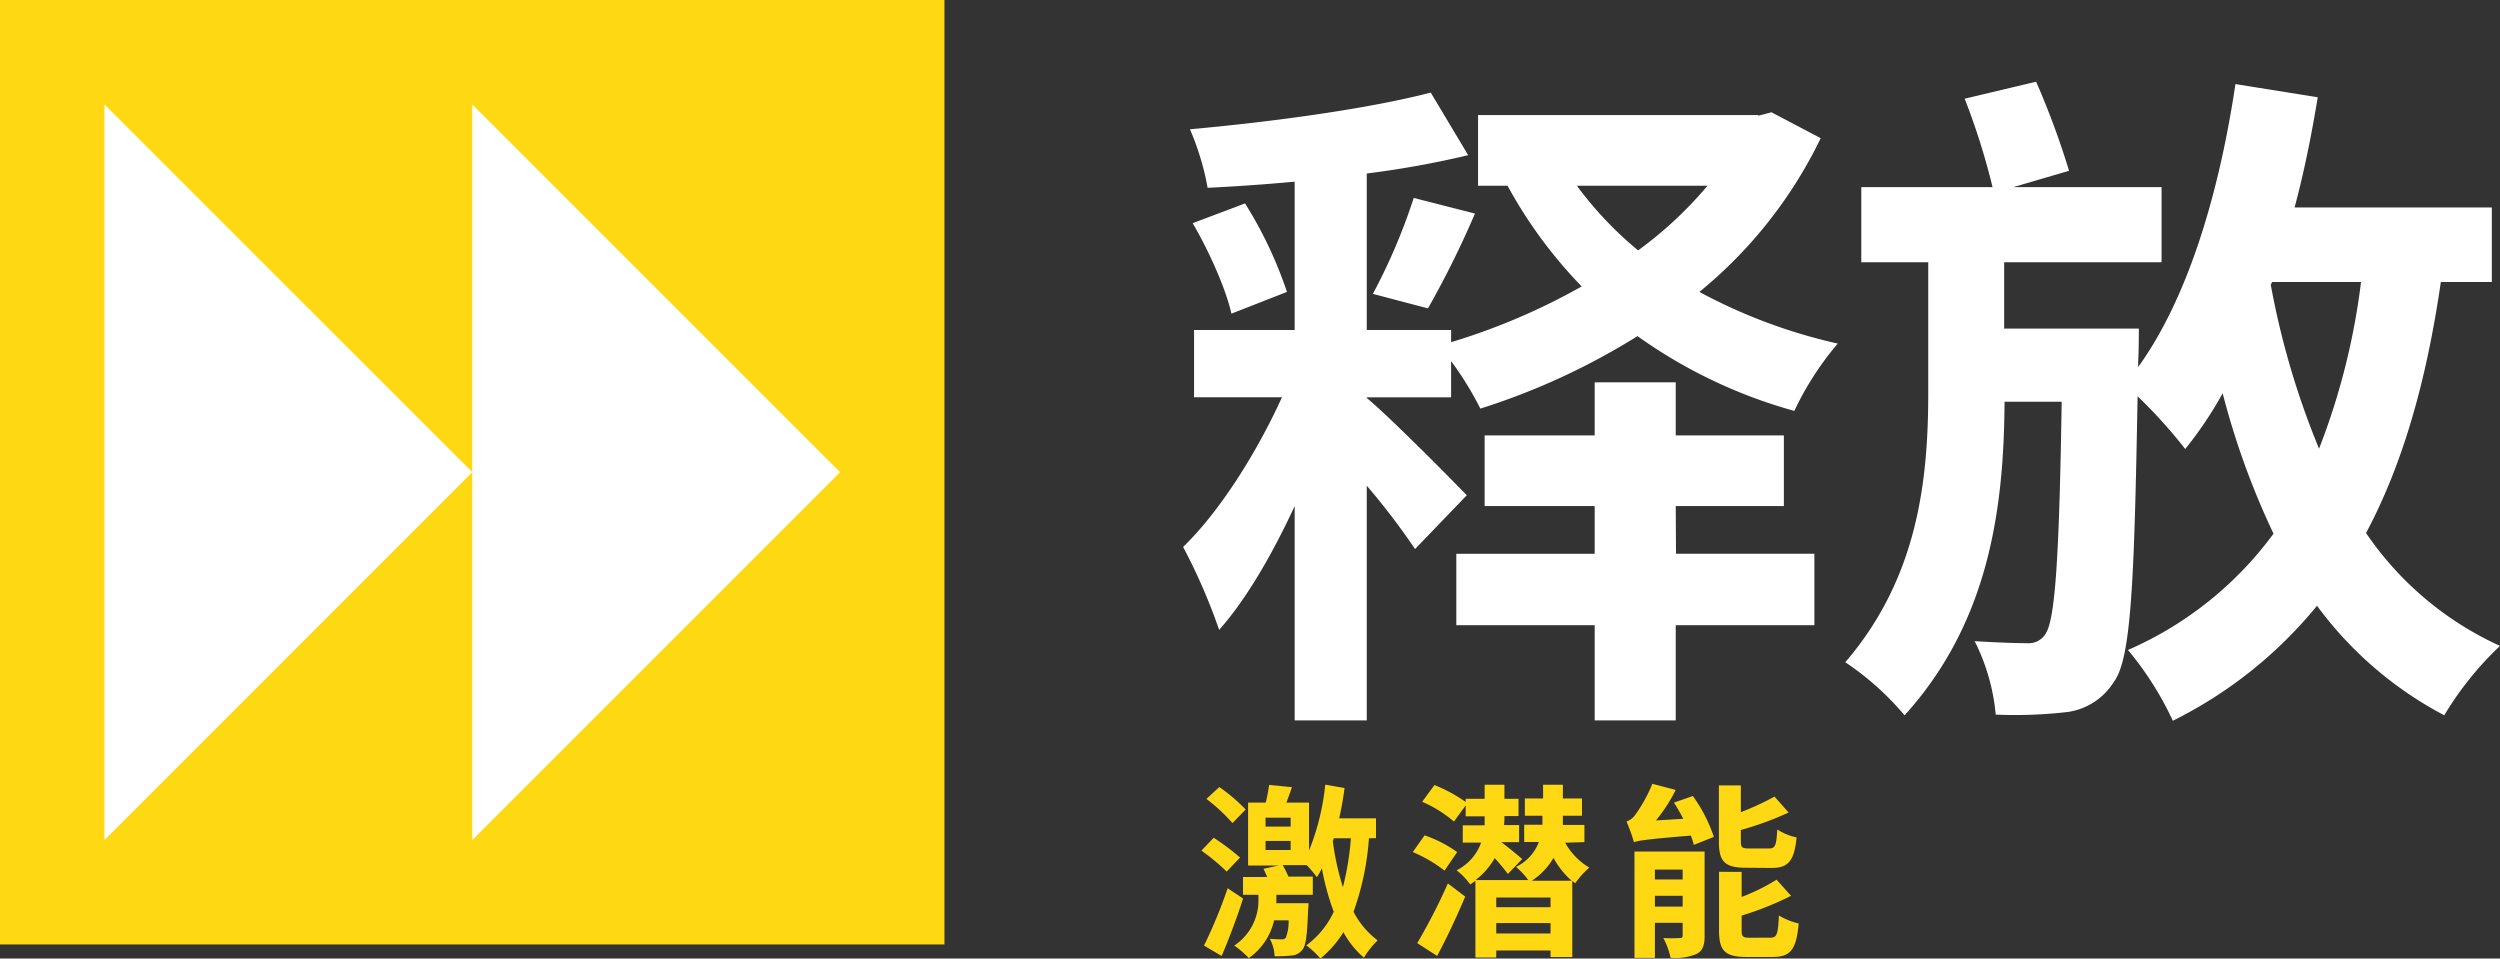
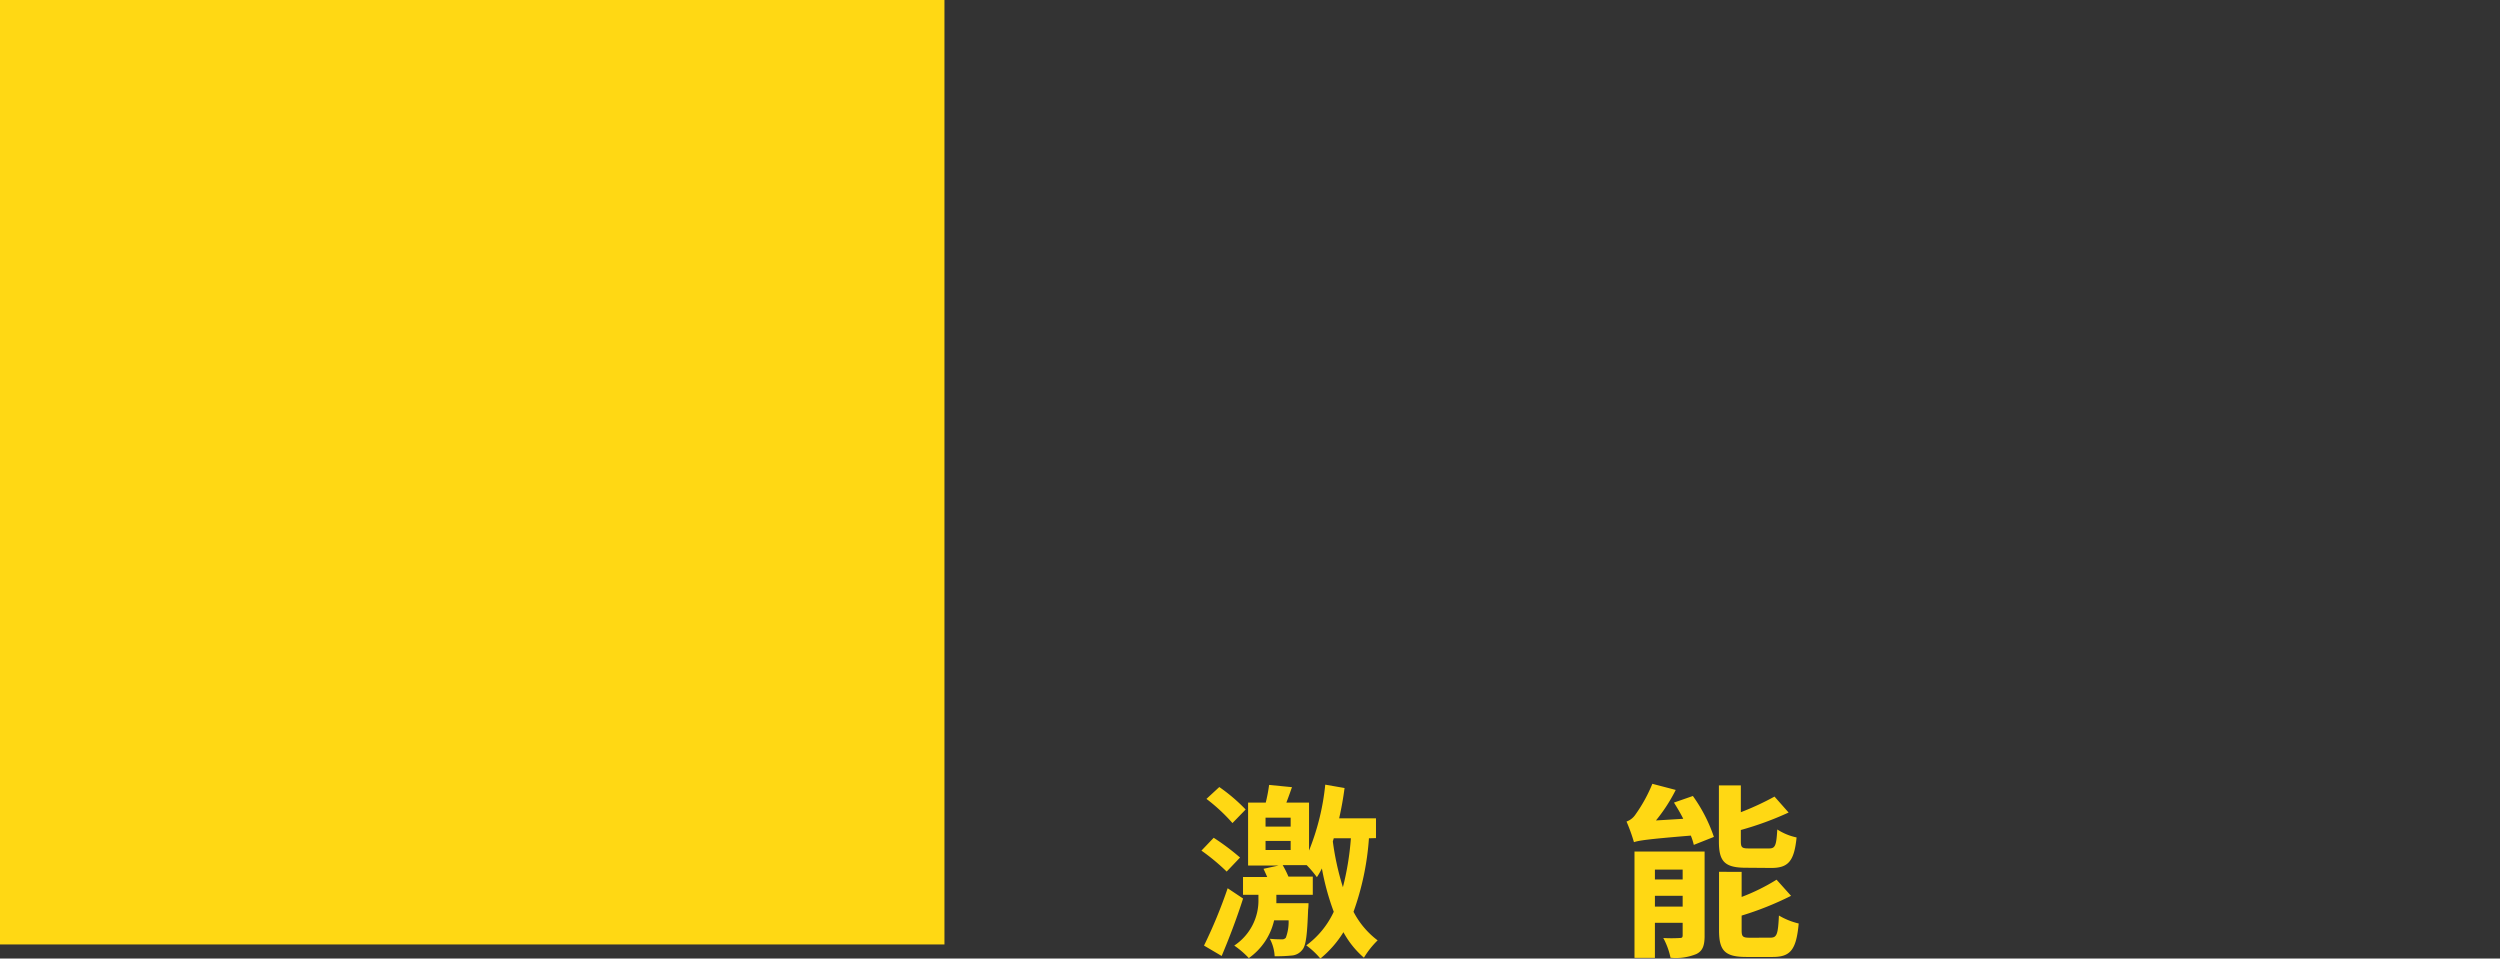
<svg xmlns="http://www.w3.org/2000/svg" id="Layer_1" data-name="Layer 1" viewBox="0 0 379.4 145.47">
  <rect x="0" y="0" width="379.4" height="145.47" fill="#333333" stroke="none" />
  <defs>
    <style>.cls-1{fill:#fff;}.cls-2{fill:#ffd814;}</style>
  </defs>
-   <path class="cls-1" d="M237.44,107.52a106.86,106.86,0,0,0-7.33-9.61v35.62H219.17V101c-3.4,7.33-7.33,14.14-11.46,18.79a90,90,0,0,0-5.47-12.59c5.58-5.37,11.26-14.46,15-22.71H203.9V74.28h15.27V51.77c-4.54.42-9,.73-13.21.93a40.6,40.6,0,0,0-2.68-8.88c12.49-1.13,27-3.09,36.54-5.57l5.68,9.5a143.42,143.42,0,0,1-15.39,2.78V74.28h12.8v1.85a97.89,97.89,0,0,0,19.82-8.46,69.93,69.93,0,0,1-11.25-15.28H247V41.66h42.53v.1l2-.52L299,45.17A68.6,68.6,0,0,1,280.59,68.5a81.69,81.69,0,0,0,21,7.84A45.73,45.73,0,0,0,295,86.56,75.46,75.46,0,0,1,271.2,75.21a104.24,104.24,0,0,1-23.85,11A49.32,49.32,0,0,0,242.91,79v5.5h-12.8v.1C233.52,87.39,243,97,245.29,99.36ZM209.57,71.8c-.82-3.72-3.4-9.5-5.88-13.73l7.95-3A63,63,0,0,1,218,68.5Zm21.47-3a90.22,90.22,0,0,0,6.2-14.56l9.29,2.37A144.65,144.65,0,0,1,239.4,71Zm46,39.44h21v10.84H277v14.45H264.7V119.08h-21V108.24h21V101H248V90.28h16.7V82.22H277v8.06h16.41V101H277ZM262,52.39a55,55,0,0,0,9.29,9.81,59.71,59.71,0,0,0,10.53-9.81Z" transform="translate(-22.69 -24.2)" />
-   <path class="cls-1" d="M393.11,67c-2.17,15-5.78,27.66-11.35,38.09a49.16,49.16,0,0,0,20.33,17.13,49.34,49.34,0,0,0-8.46,10.53,56.71,56.71,0,0,1-19.31-16.62,66.25,66.25,0,0,1-21.88,17.45,48.78,48.78,0,0,0-6.81-10.74,54.3,54.3,0,0,0,22.09-17.65A118.73,118.73,0,0,1,360,83.88a57.89,57.89,0,0,1-5.68,8.46,76.11,76.11,0,0,0-7.23-8c-.51,28.7-1,39.85-3.61,43.36a9.91,9.91,0,0,1-6.92,4.54,68.53,68.53,0,0,1-11,.41,30.82,30.82,0,0,0-3.2-11.15c3.3.21,6.29.31,7.95.31a3,3,0,0,0,2.89-1.55c1.34-2.27,2-10.94,2.37-35.09H326.9c-.1,16.31-2.37,33.44-15.17,47.59a43,43,0,0,0-9-8.06c11-12.8,12.59-27.56,12.59-40.87V64H305.16V52.6h19.92a105,105,0,0,0-4.23-13.42l10.84-2.58a123.13,123.13,0,0,1,5,13.52l-8.47,2.48h22.51V64H326.84V74.07h20.44s0,3.51-.1,5v.83c7.53-10.43,12.28-26.32,14.76-42.94l12.49,2c-.93,5.68-2.07,11.35-3.51,16.72h29.93V67Zm-25.81.41a123.18,123.18,0,0,0,7.33,24.88A104.62,104.62,0,0,0,381,67H367.51Z" transform="translate(-22.69 -24.2)" />
  <path class="cls-2" d="M208.85,156.47a31.52,31.52,0,0,0-3.83-3.18l1.86-1.95a35.35,35.35,0,0,1,4,3Zm2.49,4.09c-.91,2.88-2.15,6.13-3.25,8.72l-2.68-1.58A74,74,0,0,0,209,159Zm-1.61-11.45a26.94,26.94,0,0,0-3.95-3.67l1.95-1.8a26.51,26.51,0,0,1,4,3.41Zm20.71,2.31a41.28,41.28,0,0,1-2.34,11.15,12.78,12.78,0,0,0,3.66,4.34,12.89,12.89,0,0,0-2.08,2.63,13.71,13.71,0,0,1-3.11-3.87,16.13,16.13,0,0,1-3.5,4,12.29,12.29,0,0,0-2.14-2,13.18,13.18,0,0,0,4.17-5.1,38.61,38.61,0,0,1-1.8-6.58,10.89,10.89,0,0,1-.76,1.33,16.85,16.85,0,0,0-1.55-1.83h-3.64a14.12,14.12,0,0,1,.87,1.74h3.7V160h-5.53v1.27h4.88a7.74,7.74,0,0,1-.06,1c-.14,3.72-.31,5.41-.87,6.06a2.22,2.22,0,0,1-1.61.88,22.52,22.52,0,0,1-2.6.11,6.29,6.29,0,0,0-.73-2.65,17.67,17.67,0,0,0,1.78.08.7.7,0,0,0,.65-.25,6.91,6.91,0,0,0,.42-2.63h-2.2a9.6,9.6,0,0,1-3.84,5.73,13.78,13.78,0,0,0-2.21-1.9,8.2,8.2,0,0,0,3.67-7.08V160h-2.34v-2.71H215c-.19-.45-.39-.87-.56-1.24l2.31-.5H212.1V146h2.68a24.35,24.35,0,0,0,.51-2.68l3.47.34c-.29.84-.57,1.61-.85,2.34h3.44v7.28a36.35,36.35,0,0,0,2.46-10l2.93.51c-.2,1.55-.48,3.1-.82,4.6h5.59v3Zm-11.88-3.13h-3.81v1.36h3.81Zm0,3.53h-3.81v1.38h3.81Zm6.4.08a41.14,41.14,0,0,0,1.53,6.94,42.37,42.37,0,0,0,1.21-7.42h-2.6Z" transform="translate(-22.69 -24.2)" />
-   <path class="cls-2" d="M241.91,156.33a20.78,20.78,0,0,0-4.82-2.82l1.8-2.54a19.59,19.59,0,0,1,4.94,2.54Zm-4.14,11a91,91,0,0,0,4.65-9.06l2.63,2c-1.27,3-2.8,6.29-4.26,9Zm22.45-15.24a10.09,10.09,0,0,0,3.67,3.78,12.68,12.68,0,0,0-2.14,2.37c-.14-.11-.31-.22-.45-.34v11.54H258v-1h-8.24v1.08H246.6V157.88c-.26.17-.51.37-.79.54a10.45,10.45,0,0,0-2.06-2.14,7.62,7.62,0,0,0,3.72-4.21h-2.79v-2.62H248v-1.36h-2.88v-1.66l-1.78,2.45a18.64,18.64,0,0,0-4.82-3l1.86-2.54a22.4,22.4,0,0,1,4.74,2.57v-.48H248v-2.14h3v2.14h2.14v2.62H251v.15a8.18,8.18,0,0,1-.06,1.21h2.29V152h-2.71c.93.68,2.71,2.15,3.18,2.57l-2.17,2.26c-.63-.83-1.29-1.63-2-2.4a11.2,11.2,0,0,1-2.91,3.33h8a11.38,11.38,0,0,0-1.86-2,6.91,6.91,0,0,0,3.47-3.78H254v-2.62h2.77V148H254.1v-2.62h2.77v-2.09h3v2.09h2.9V148h-2.9v1.39h3.27V152Zm-10.46,8.32v1.47H258v-1.47Zm8.24,5.45v-1.58h-8.24v1.58Zm3.21-8a12.37,12.37,0,0,1-2.76-3.47,10.24,10.24,0,0,1-3.3,3.47Z" transform="translate(-22.69 -24.2)" />
  <path class="cls-2" d="M279.6,145a23.42,23.42,0,0,1,3.19,6.21l-3.05,1.21a8.89,8.89,0,0,0-.45-1.41c-6.8.56-7.93.76-8.63,1a26.53,26.53,0,0,0-1.13-3.13,2.77,2.77,0,0,0,1.38-1.1,22.65,22.65,0,0,0,2.54-4.63l3.55.93a25.13,25.13,0,0,1-3,4.63l4.14-.25c-.42-.85-.93-1.69-1.41-2.46Zm1.78,21.22c0,1.46-.28,2.28-1.24,2.76a8.24,8.24,0,0,1-3.93.57,11,11,0,0,0-1.1-3,20.69,20.69,0,0,0,2.49,0c.34,0,.45-.08.45-.42v-1.89h-4.21v5.33h-3.1V153.43h10.64Zm-7.54-10.05v1.5h4.21v-1.5Zm4.21,5.62v-1.64h-4.21v1.64Zm9.59-5.9c-3.27,0-4.09-1-4.09-4v-8.5h3.33v4.07a42.23,42.23,0,0,0,5.11-2.37l2.14,2.42a48,48,0,0,1-7.25,2.65v1.67c0,1,.17,1.13,1.24,1.13h3.05c.93,0,1.1-.43,1.24-2.88a8.66,8.66,0,0,0,2.93,1.21c-.36,3.61-1.27,4.63-3.83,4.63Zm3.73,10.61c1,0,1.15-.54,1.29-3.36a10.73,10.73,0,0,0,3,1.21c-.36,4-1.26,5.08-3.94,5.08h-4c-3.31,0-4.15-1-4.15-4.06v-8.86H287v3.81a30,30,0,0,0,5.3-2.62l2.2,2.45a47.13,47.13,0,0,1-7.5,3v2.23c0,1,.2,1.13,1.3,1.13Z" transform="translate(-22.69 -24.2)" />
  <rect class="cls-2" width="143.33" height="143.33" />
-   <polygon class="cls-1" points="127.48 71.66 71.67 15.85 71.67 71.66 15.85 15.85 15.85 71.66 15.85 71.66 15.85 127.48 71.67 71.66 71.67 127.48 127.48 71.66" />
</svg>